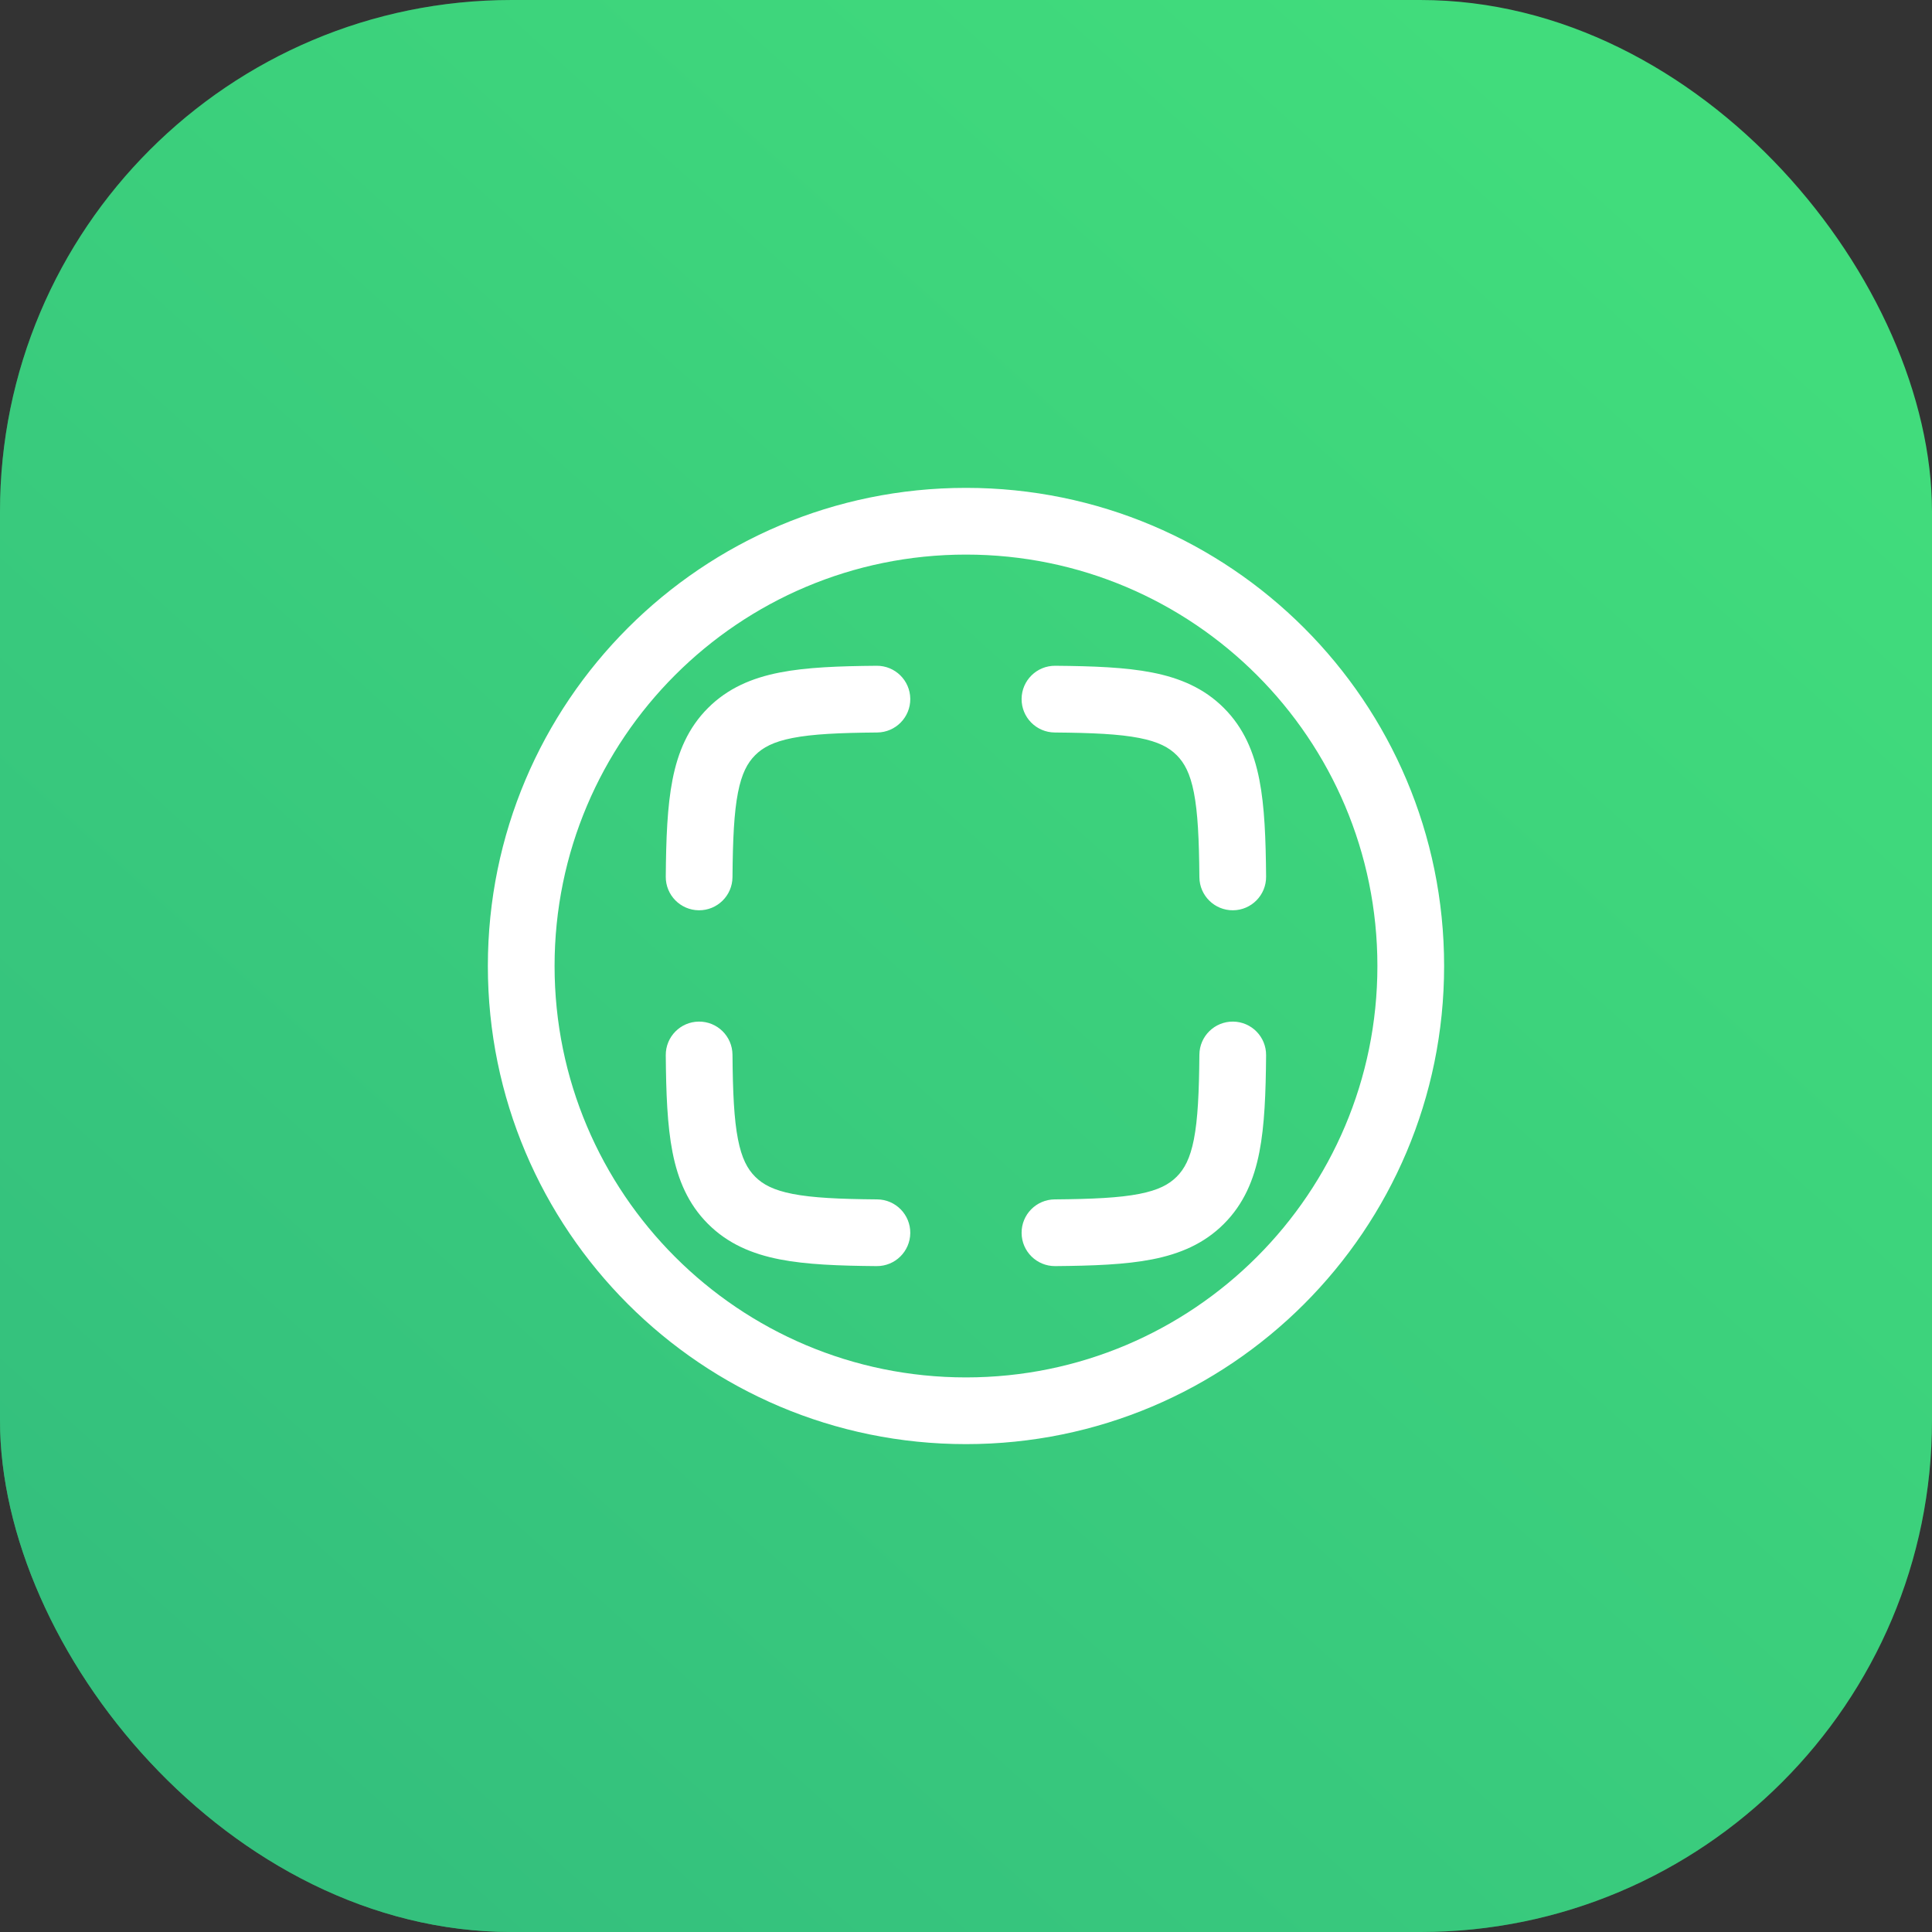
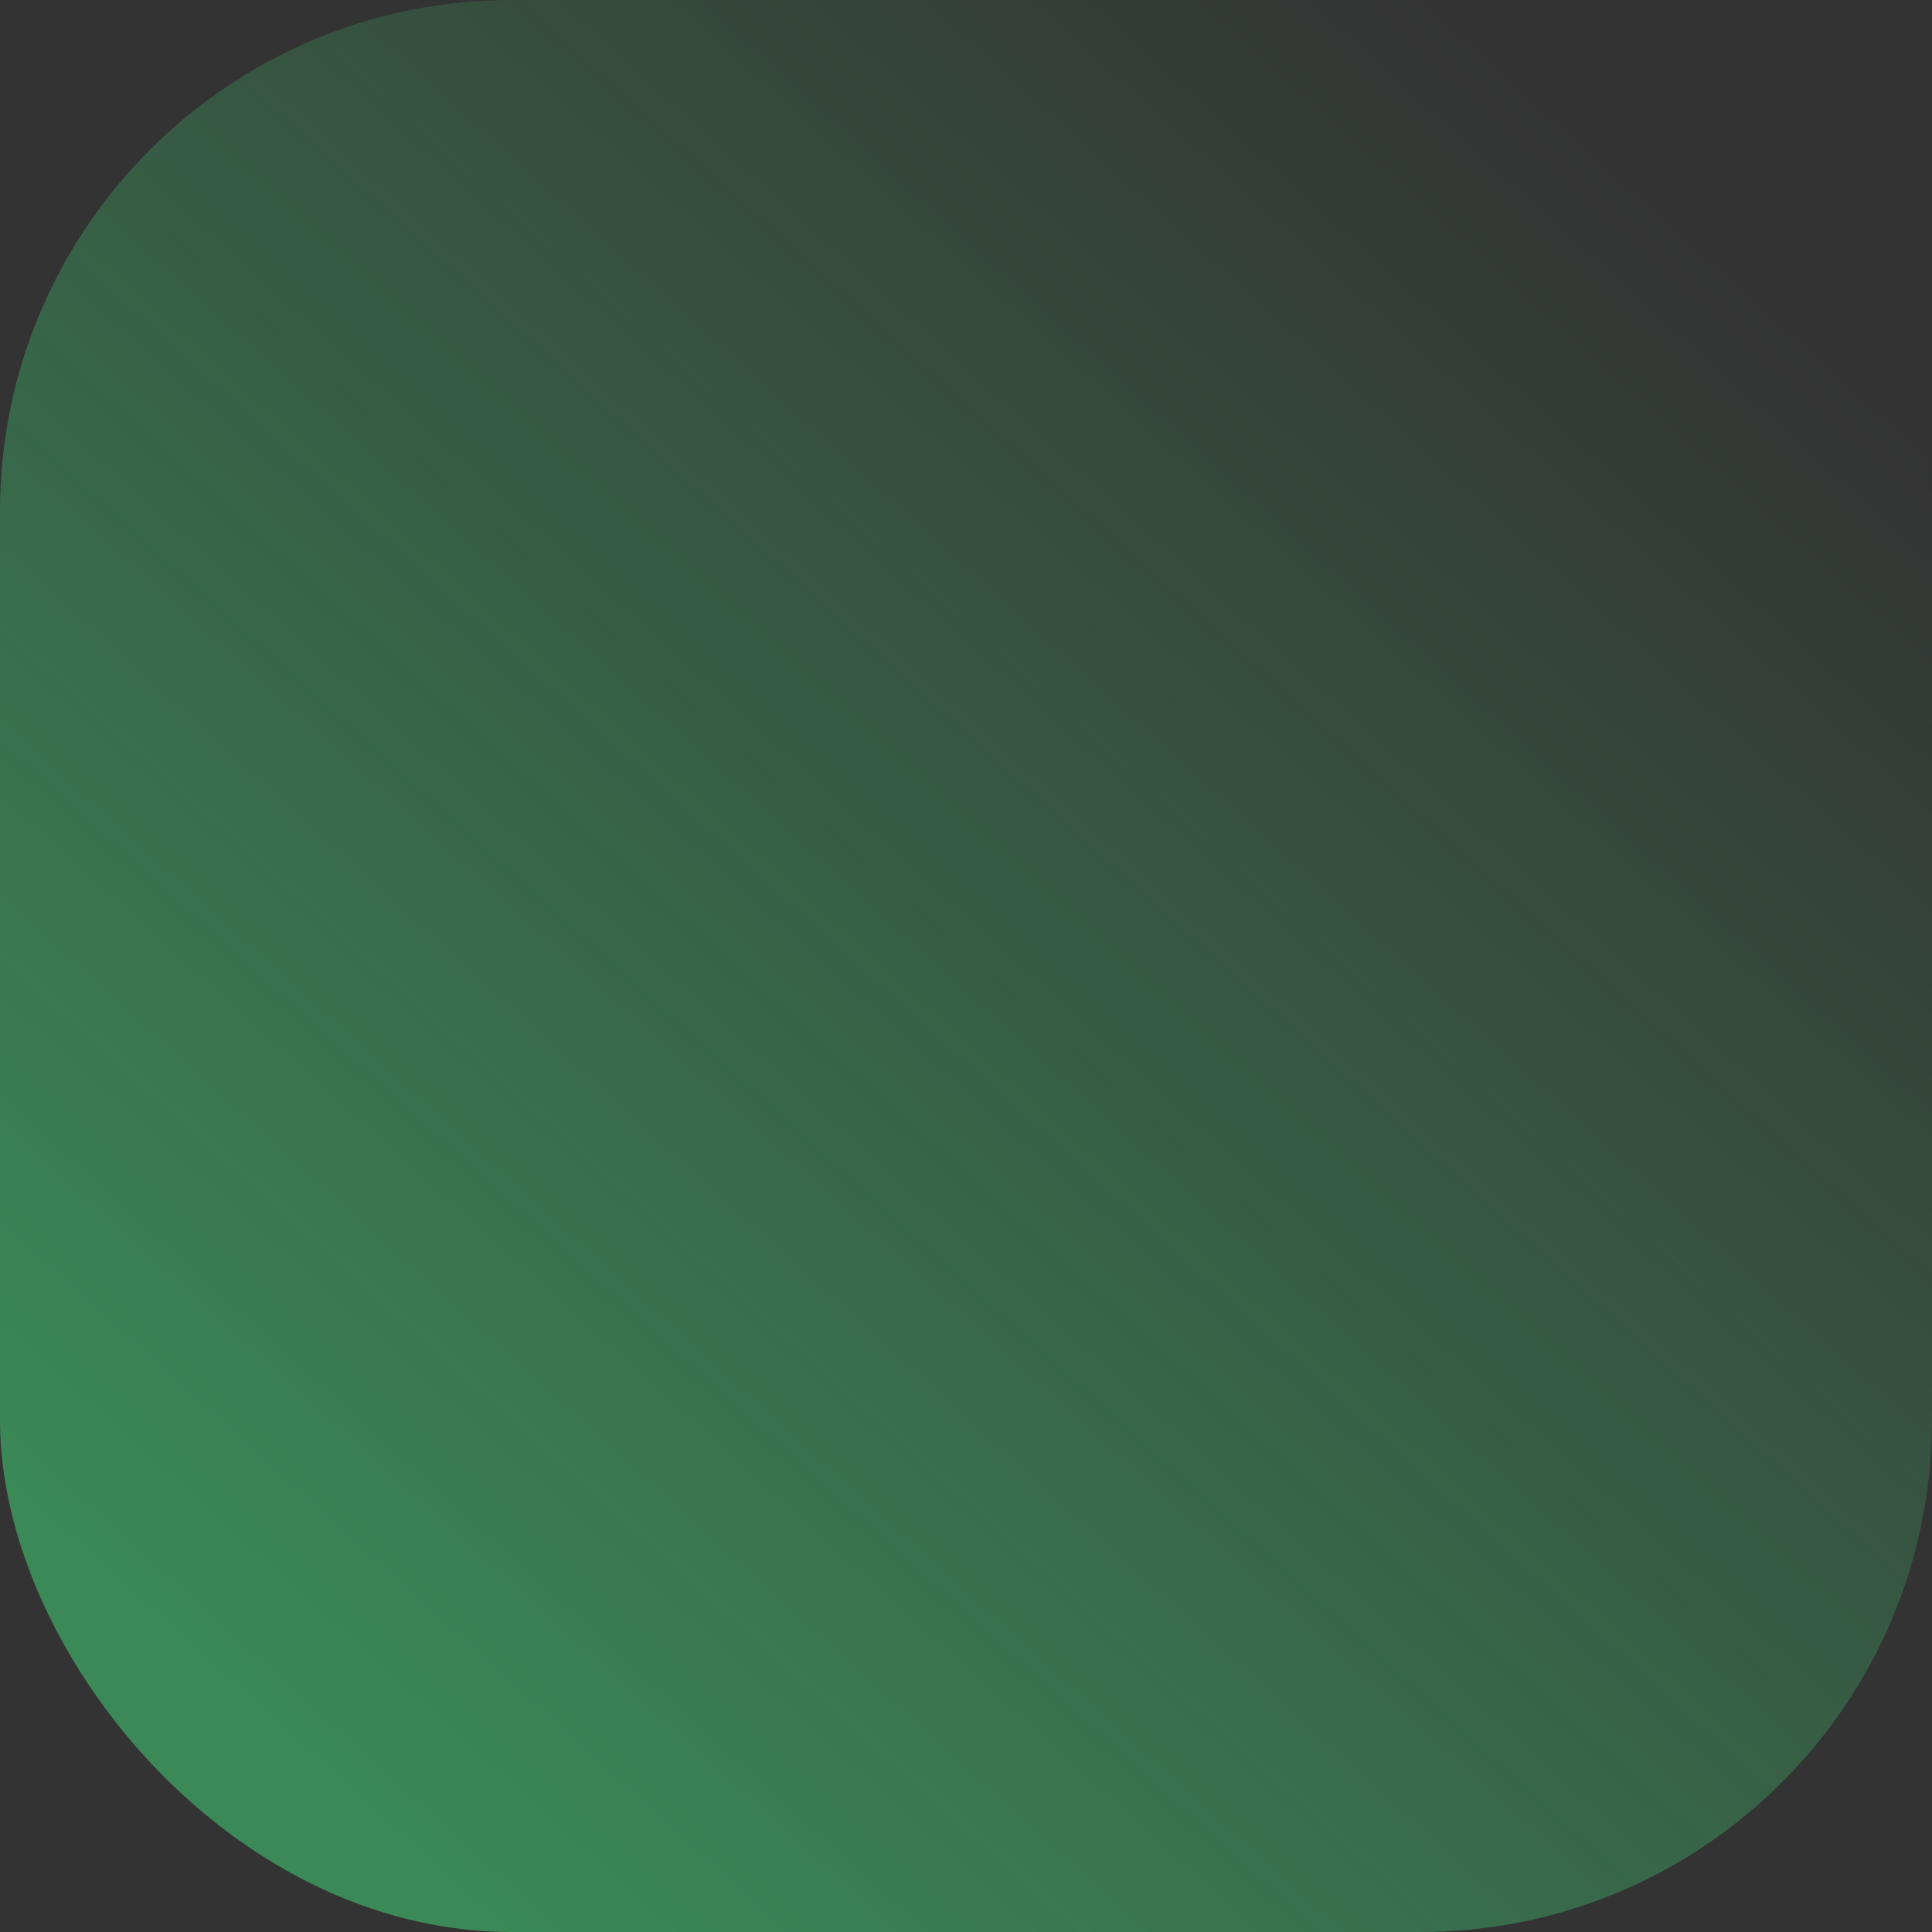
<svg xmlns="http://www.w3.org/2000/svg" width="438" height="438" viewBox="0 0 438 438" fill="none">
  <rect x="0" y="0" width="438" height="438" fill="#333333" stroke="none" />
  <rect width="438" height="438" rx="116" fill="url(#paint0_linear_3356_23)" fill-opacity="0.5" />
-   <rect width="438" height="438" rx="116" fill="url(#paint1_linear_3356_23)" />
-   <path fill-rule="evenodd" clip-rule="evenodd" d="M218.997 125.729C167.485 125.729 125.727 167.487 125.727 218.999C125.727 270.511 167.485 312.27 218.997 312.27C270.509 312.27 312.268 270.511 312.268 218.999C312.268 167.487 270.509 125.729 218.997 125.729ZM110.602 218.999C110.602 159.134 159.132 110.604 218.997 110.604C278.863 110.604 327.393 159.134 327.393 218.999C327.393 278.865 278.863 327.395 218.997 327.395C159.132 327.395 110.602 278.865 110.602 218.999ZM206.367 158.435C206.402 162.612 203.045 166.026 198.869 166.062C190.238 166.135 184.211 166.42 179.676 167.308C175.352 168.155 172.959 169.447 171.202 171.204C169.445 172.961 168.153 175.354 167.306 179.678C166.418 184.213 166.133 190.24 166.06 198.871C166.024 203.047 162.61 206.404 158.433 206.369C154.257 206.333 150.9 202.919 150.935 198.742C151.008 190.164 151.273 182.845 152.463 176.771C153.694 170.485 156.008 165.007 160.507 160.509C165.006 156.01 170.483 153.696 176.769 152.465C182.843 151.275 190.163 151.01 198.74 150.937C202.917 150.902 206.331 154.259 206.367 158.435ZM231.604 158.435C231.639 154.259 235.053 150.902 239.23 150.937C247.808 151.01 255.127 151.275 261.201 152.465C267.487 153.696 272.965 156.01 277.463 160.509C281.962 165.007 284.276 170.485 285.507 176.771C286.697 182.845 286.962 190.164 287.035 198.742C287.07 202.919 283.713 206.333 279.537 206.369C275.36 206.404 271.946 203.047 271.911 198.871C271.837 190.24 271.552 184.213 270.664 179.678C269.817 175.354 268.525 172.961 266.768 171.204C265.011 169.447 262.618 168.155 258.294 167.308C253.759 166.42 247.732 166.135 239.102 166.062C234.925 166.026 231.568 162.612 231.604 158.435ZM158.433 231.605C162.61 231.57 166.024 234.927 166.06 239.104C166.133 247.734 166.418 253.761 167.306 258.296C168.153 262.62 169.445 265.013 171.202 266.77C172.959 268.527 175.352 269.819 179.676 270.666C184.211 271.554 190.238 271.839 198.869 271.912C203.045 271.948 206.402 275.362 206.367 279.539C206.331 283.715 202.917 287.072 198.74 287.037C190.163 286.964 182.843 286.699 176.769 285.509C170.483 284.278 165.006 281.964 160.507 277.465C156.008 272.967 153.694 267.489 152.463 261.203C151.273 255.129 151.008 247.81 150.935 239.232C150.9 235.055 154.257 231.641 158.433 231.605ZM279.537 231.605C283.713 231.641 287.07 235.055 287.035 239.232C286.962 247.81 286.697 255.129 285.507 261.203C284.276 267.489 281.962 272.967 277.463 277.465C272.965 281.964 267.487 284.278 261.201 285.509C255.127 286.699 247.808 286.964 239.23 287.037C235.053 287.072 231.639 283.715 231.604 279.539C231.568 275.362 234.925 271.948 239.102 271.912C247.732 271.839 253.759 271.554 258.294 270.666C262.618 269.819 265.011 268.527 266.768 266.77C268.525 265.013 269.817 262.62 270.664 258.296C271.552 253.761 271.837 247.734 271.911 239.104C271.946 234.927 275.36 231.57 279.537 231.605Z" fill="white" />
  <defs>
    <linearGradient id="paint0_linear_3356_23" x1="382" y1="51.5" x2="66" y2="401.5" gradientUnits="userSpaceOnUse">
      <stop stop-color="#43E07C" stop-opacity="0" />
      <stop offset="1" stop-color="#43E07C" />
    </linearGradient>
    <linearGradient id="paint1_linear_3356_23" x1="382" y1="51.5" x2="66" y2="401.5" gradientUnits="userSpaceOnUse">
      <stop stop-color="#41DC7C" />
      <stop offset="1" stop-color="#34C07D" />
    </linearGradient>
  </defs>
</svg>